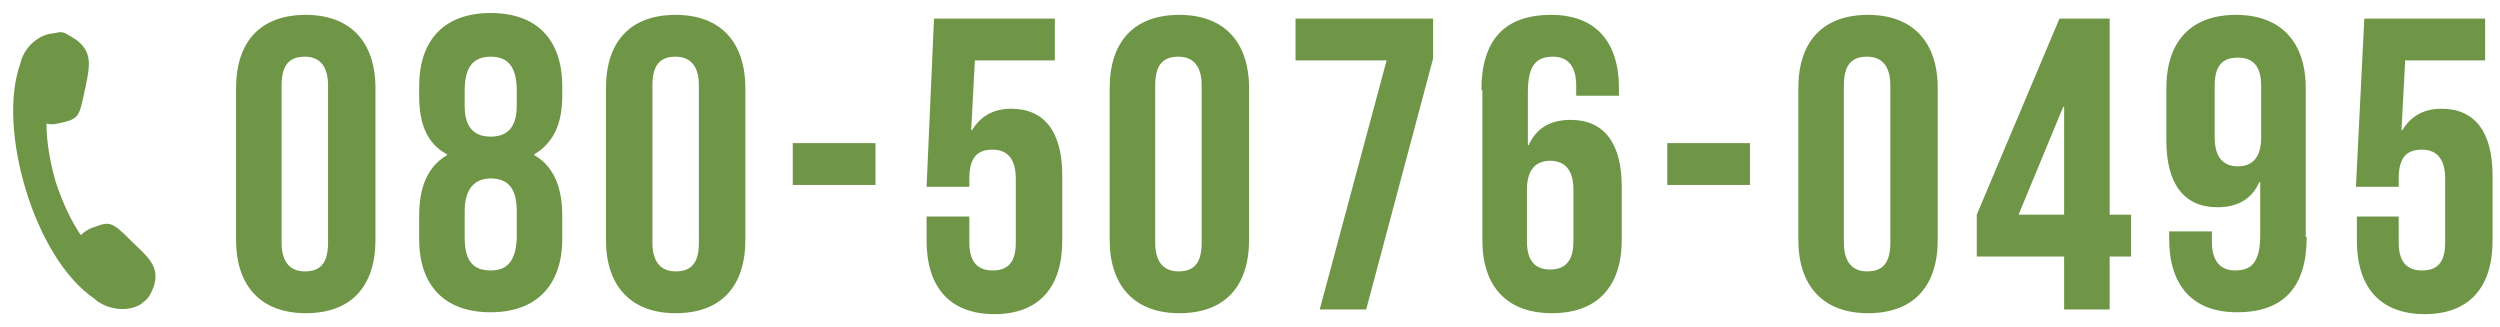
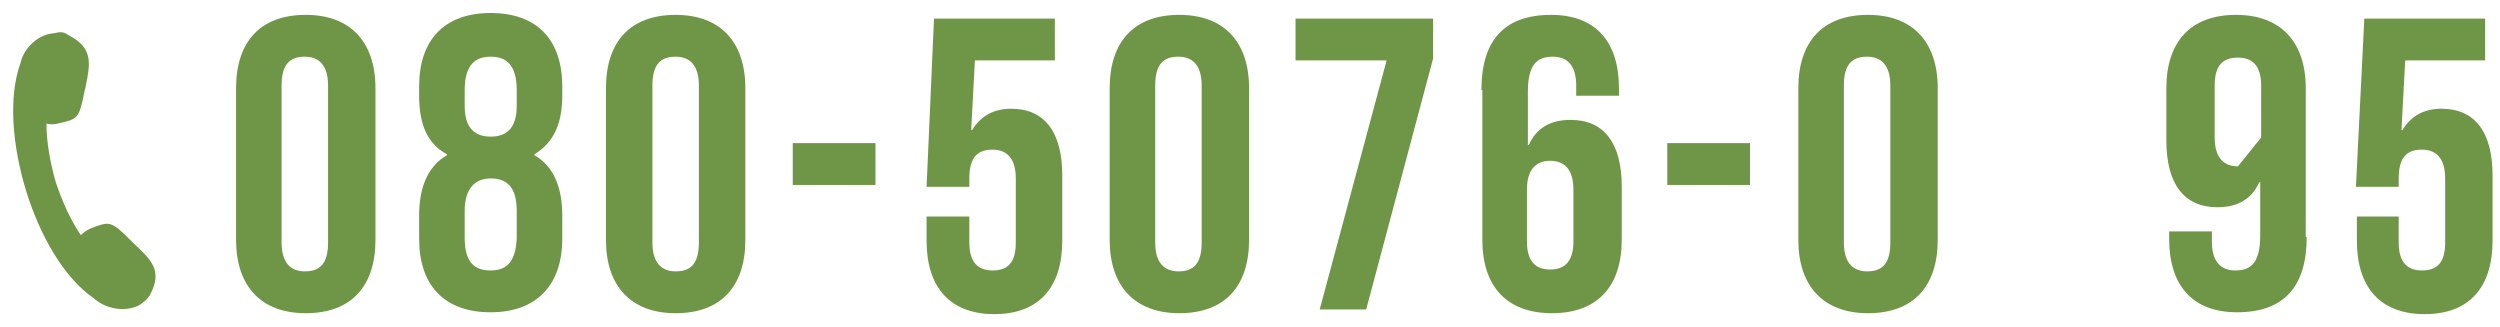
<svg xmlns="http://www.w3.org/2000/svg" version="1.1" id="レイヤー_1" x="0px" y="0px" width="269px" height="35.2px" viewBox="0 0 269 35.2" style="enable-background:new 0 0 269 35.2;" xml:space="preserve">
  <style type="text/css">
	.st0{fill:#6F9646;}
</style>
  <g>
    <g>
      <g>
        <g>
          <path class="st0" d="M25.4,9.5c0-5,2.6-7.9,7.5-7.9c4.8,0,7.5,2.9,7.5,7.9v16.3c0,5-2.6,7.9-7.5,7.9c-4.8,0-7.5-2.9-7.5-7.9V9.5      z M30.3,26.1c0,2.2,1,3.1,2.5,3.1c1.6,0,2.5-0.8,2.5-3.1V9.2c0-2.2-1-3.1-2.5-3.1c-1.6,0-2.5,0.8-2.5,3.1V26.1z" />
          <path class="st0" d="M52.8,33.6c-5,0-7.7-2.9-7.7-7.9v-2.5c0-3,0.9-5.3,3-6.5v-0.1c-2.1-1.1-3-3.2-3-6.3v-1c0-5,2.7-7.9,7.7-7.9      s7.7,2.9,7.7,7.9v1c0,3.1-1,5.1-3,6.3v0.1c2.1,1.2,3,3.5,3,6.5v2.5C60.5,30.7,57.7,33.6,52.8,33.6z M50,11.4      c0,2.5,1.2,3.3,2.8,3.3c1.6,0,2.8-0.8,2.8-3.3V9.7c0-2.8-1.2-3.6-2.8-3.6c-1.6,0-2.8,0.8-2.8,3.6V11.4z M52.8,29.1      c1.6,0,2.7-0.8,2.8-3.5v-2.9c0-2.5-1-3.5-2.8-3.5c-1.7,0-2.8,1.1-2.8,3.5v2.9C50,28.4,51.2,29.1,52.8,29.1z" />
          <path class="st0" d="M65.2,9.5c0-5,2.6-7.9,7.5-7.9c4.8,0,7.5,2.9,7.5,7.9v16.3c0,5-2.6,7.9-7.5,7.9c-4.8,0-7.5-2.9-7.5-7.9V9.5      z M70.2,26.1c0,2.2,1,3.1,2.5,3.1c1.6,0,2.5-0.8,2.5-3.1V9.2c0-2.2-1-3.1-2.5-3.1c-1.6,0-2.5,0.8-2.5,3.1V26.1z" />
          <path class="st0" d="M85.3,15.4h8.9v4.5h-8.9V15.4z" />
          <path class="st0" d="M104.3,23.2v2.9c0,2.2,1,3,2.5,3c1.6,0,2.5-0.8,2.5-3v-6.9c0-2.2-1-3.1-2.5-3.1c-1.6,0-2.5,0.8-2.5,3.1v0.9      h-4.6L100.5,2h13v4.5h-8.6l-0.4,7.5h0.1c0.9-1.5,2.3-2.3,4.2-2.3c3.6,0,5.5,2.5,5.5,7.2v7c0,5-2.5,7.9-7.3,7.9      c-4.8,0-7.3-2.9-7.3-7.9v-2.6H104.3z" />
          <path class="st0" d="M119.4,9.5c0-5,2.6-7.9,7.5-7.9c4.8,0,7.5,2.9,7.5,7.9v16.3c0,5-2.6,7.9-7.5,7.9c-4.8,0-7.5-2.9-7.5-7.9      V9.5z M124.3,26.1c0,2.2,1,3.1,2.5,3.1c1.6,0,2.5-0.8,2.5-3.1V9.2c0-2.2-1-3.1-2.5-3.1c-1.6,0-2.5,0.8-2.5,3.1V26.1z" />
          <path class="st0" d="M154.2,2v4.3l-7.2,27H142l7.2-26.8h-9.8V2H154.2z" />
          <path class="st0" d="M159.4,9.7c0-5.3,2.4-8.1,7.5-8.1c4.8,0,7.3,2.9,7.3,7.9v0.8h-4.6V9.2c0-2.2-1-3.1-2.5-3.1      c-1.7,0-2.7,0.8-2.7,3.8v5.7h0.1c0.8-1.8,2.3-2.7,4.5-2.7c3.6,0,5.5,2.5,5.5,7.2v5.7c0,5-2.6,7.9-7.5,7.9s-7.5-2.9-7.5-7.9V9.7z       M164.3,20.4v5.6c0,2.2,1,3,2.5,3s2.5-0.8,2.5-3v-5.6c0-2.2-1-3.1-2.5-3.1S164.3,18.2,164.3,20.4z" />
          <path class="st0" d="M179.4,15.4h8.9v4.5h-8.9V15.4z" />
          <path class="st0" d="M193.5,9.5c0-5,2.6-7.9,7.5-7.9c4.8,0,7.5,2.9,7.5,7.9v16.3c0,5-2.6,7.9-7.5,7.9c-4.8,0-7.5-2.9-7.5-7.9      V9.5z M198.4,26.1c0,2.2,1,3.1,2.5,3.1c1.6,0,2.5-0.8,2.5-3.1V9.2c0-2.2-1-3.1-2.5-3.1c-1.6,0-2.5,0.8-2.5,3.1V26.1z" />
-           <path class="st0" d="M212.7,23.1L221.6,2h5.4v21.1h2.3v4.5H227v5.7h-4.9v-5.7h-9.4V23.1z M222.1,23.1V11.5H222l-4.8,11.6H222.1z      " />
-           <path class="st0" d="M248.2,25.5c0,5.3-2.4,8.1-7.5,8.1c-4.8,0-7.3-2.9-7.3-7.9v-0.8h4.6v1.1c0,2.2,1,3.1,2.5,3.1      c1.7,0,2.7-0.8,2.7-3.8v-5.7h-0.1c-0.8,1.8-2.3,2.7-4.5,2.7c-3.6,0-5.5-2.5-5.5-7.2V9.5c0-5,2.6-7.9,7.5-7.9      c4.8,0,7.5,2.9,7.5,7.9V25.5z M243.3,14.8V9.2c0-2.2-1-3-2.5-3c-1.6,0-2.5,0.8-2.5,3v5.6c0,2.2,1,3.1,2.5,3.1      C242.3,17.9,243.3,17,243.3,14.8z" />
+           <path class="st0" d="M248.2,25.5c0,5.3-2.4,8.1-7.5,8.1c-4.8,0-7.3-2.9-7.3-7.9v-0.8h4.6v1.1c0,2.2,1,3.1,2.5,3.1      c1.7,0,2.7-0.8,2.7-3.8v-5.7h-0.1c-0.8,1.8-2.3,2.7-4.5,2.7c-3.6,0-5.5-2.5-5.5-7.2V9.5c0-5,2.6-7.9,7.5-7.9      c4.8,0,7.5,2.9,7.5,7.9V25.5z M243.3,14.8V9.2c0-2.2-1-3-2.5-3c-1.6,0-2.5,0.8-2.5,3v5.6c0,2.2,1,3.1,2.5,3.1      z" />
          <path class="st0" d="M258.1,23.2v2.9c0,2.2,1,3,2.5,3c1.6,0,2.5-0.8,2.5-3v-6.9c0-2.2-1-3.1-2.5-3.1c-1.6,0-2.5,0.8-2.5,3.1v0.9      h-4.6L254.4,2h13v4.5h-8.6l-0.4,7.5h0.1c0.9-1.5,2.3-2.3,4.2-2.3c3.6,0,5.5,2.5,5.5,7.2v7c0,5-2.5,7.9-7.3,7.9      c-4.8,0-7.3-2.9-7.3-7.9v-2.6H258.1z" />
        </g>
        <path class="st0" d="M14.1,25.9c-2.2-2.2-2.3-2.1-4.4-1.3c-0.4,0.2-0.7,0.4-1,0.7c-1.1-1.6-2-3.6-2.7-5.7c-0.6-2.1-1-4.3-1-6.3     c0.4,0.1,0.8,0.1,1.2,0c2.2-0.5,2.3-0.5,2.9-3.5c0-0.1,0.1-0.3,0.1-0.4c0.5-2.5,0.9-4.2-1.8-5.6C7,3.5,6.6,3.4,6.2,3.5     S5.4,3.6,5.1,3.7C3.7,4.1,2.5,5.4,2.2,6.8l0,0c-1.3,3.6-0.9,8.8,0.6,13.7c1.5,4.9,4.1,9.4,7.3,11.6l0,0c1.1,1,2.8,1.4,4.2,1     c0.3-0.1,0.7-0.2,1-0.5c0.3-0.2,0.6-0.5,0.8-0.8c1.5-2.7,0.1-3.9-1.7-5.6C14.3,26.1,14.2,26,14.1,25.9z" />
      </g>
    </g>
  </g>
</svg>